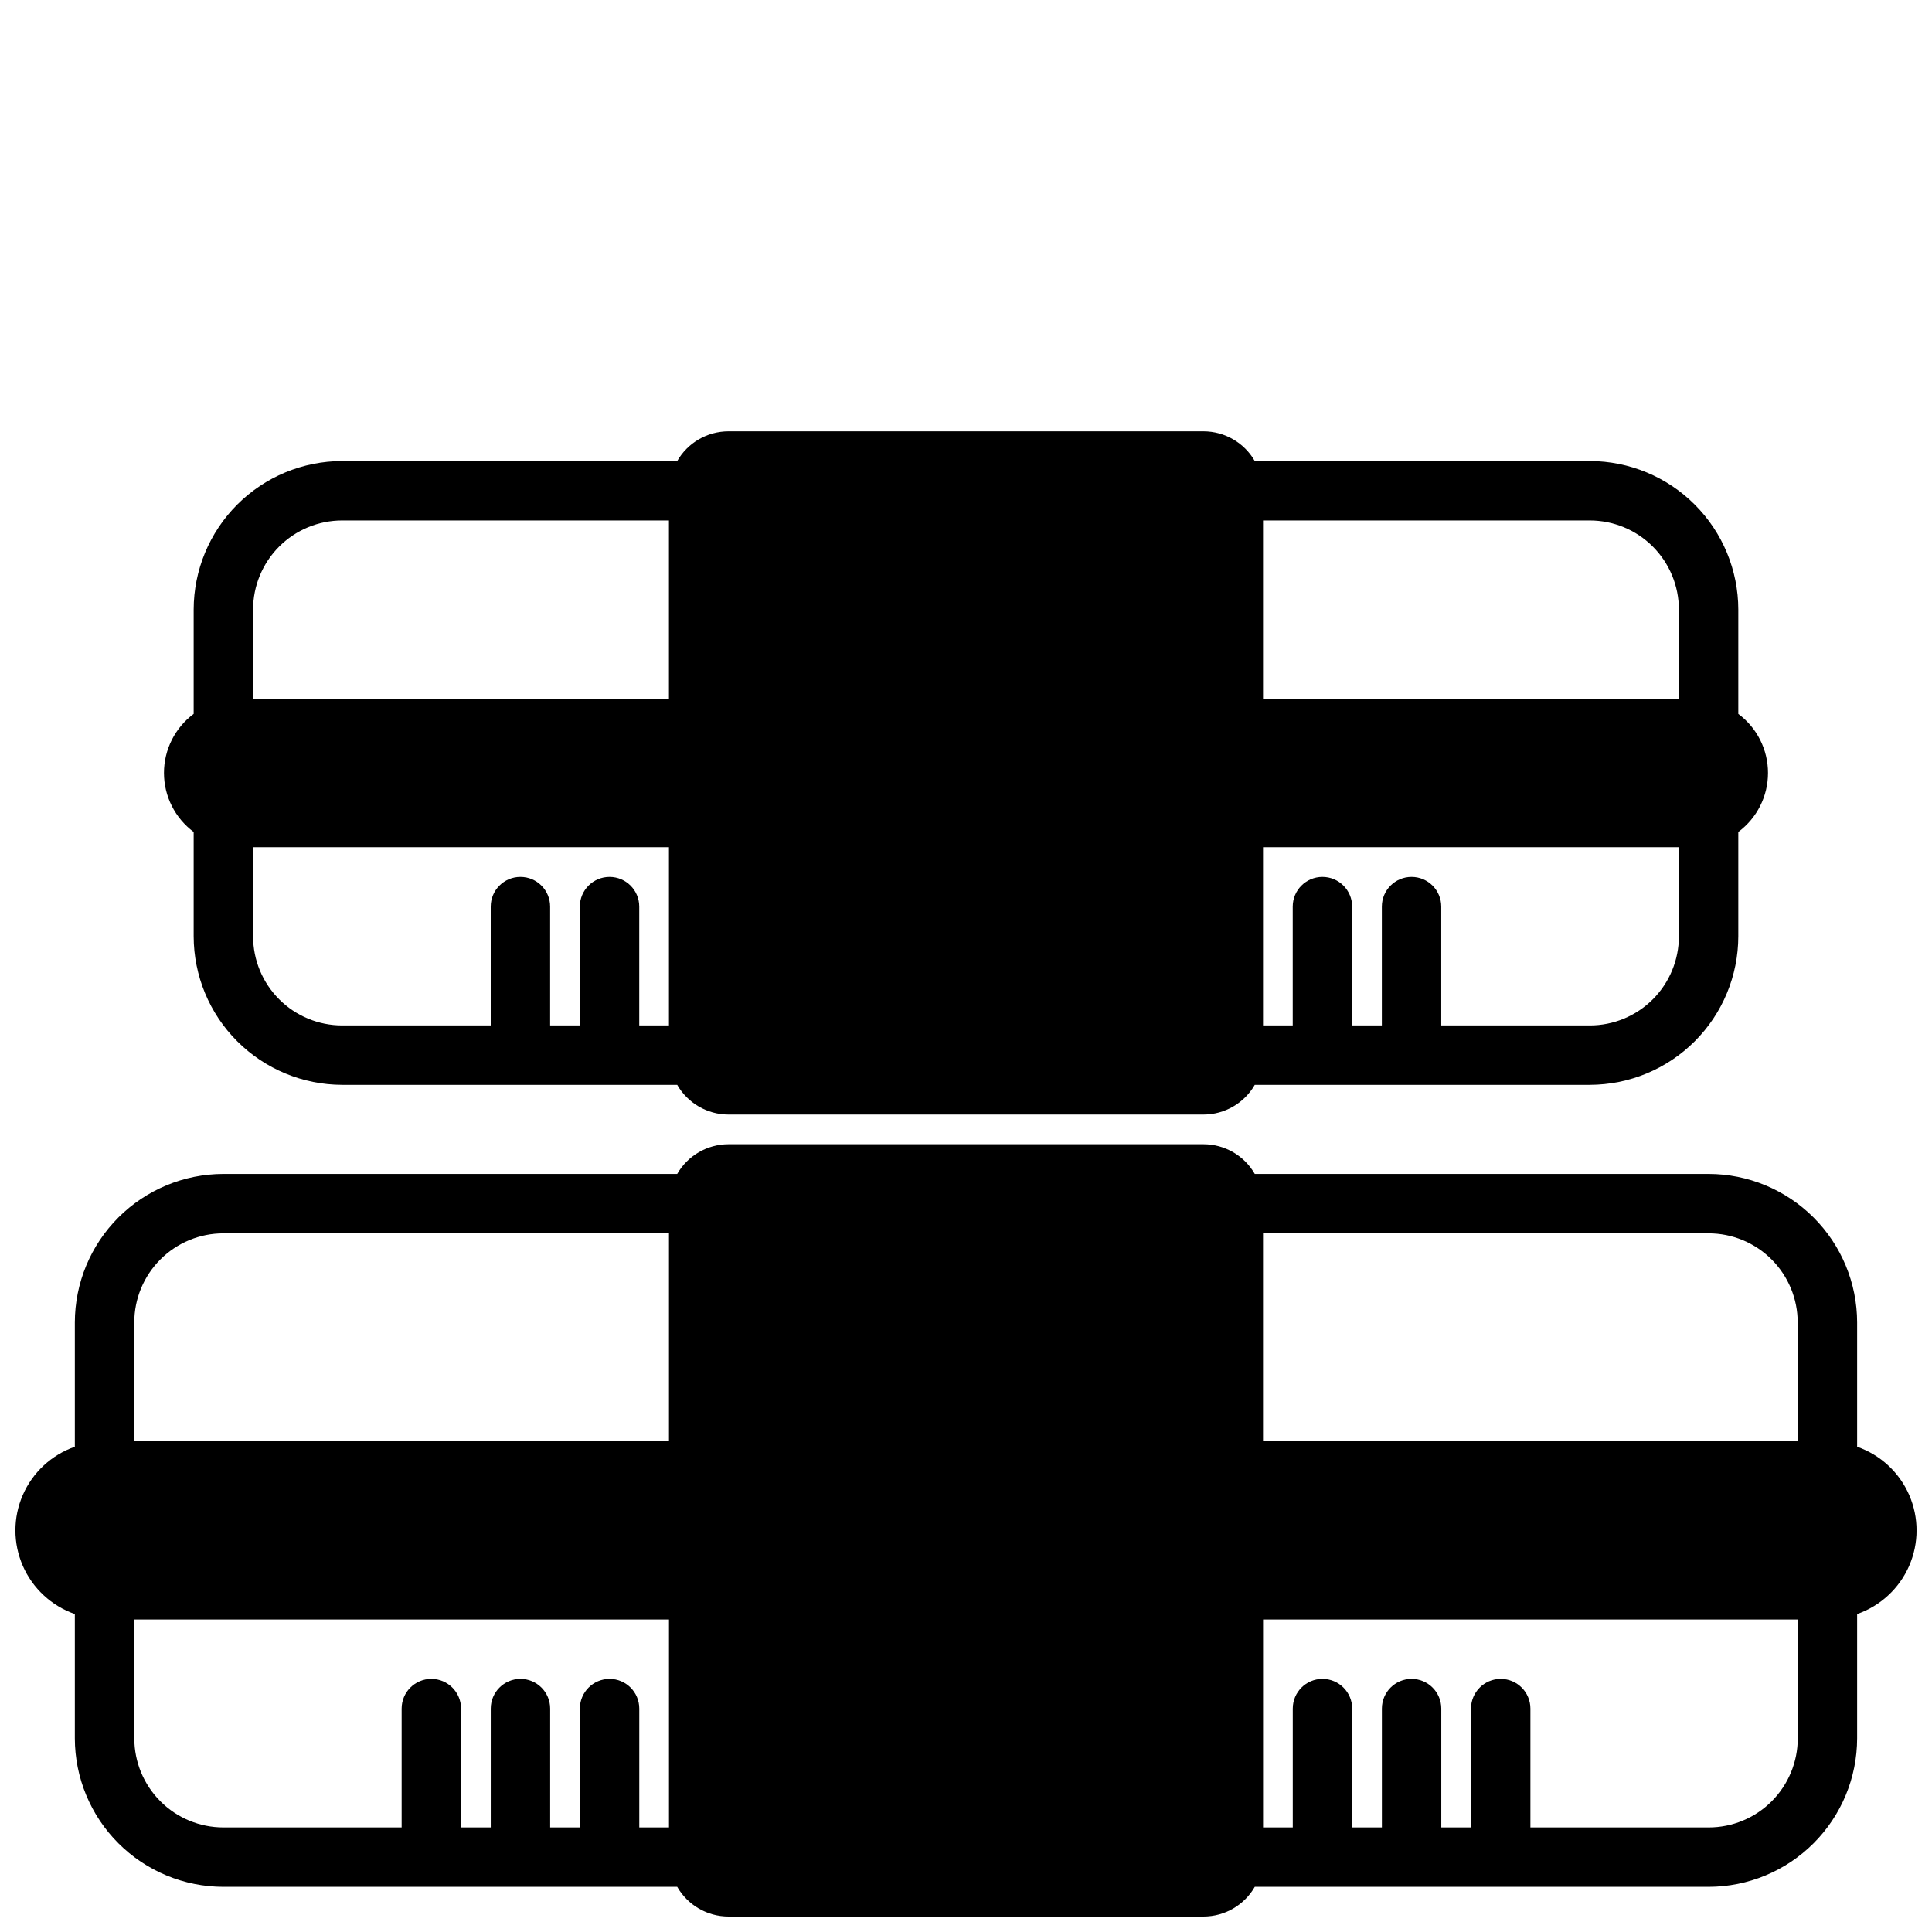
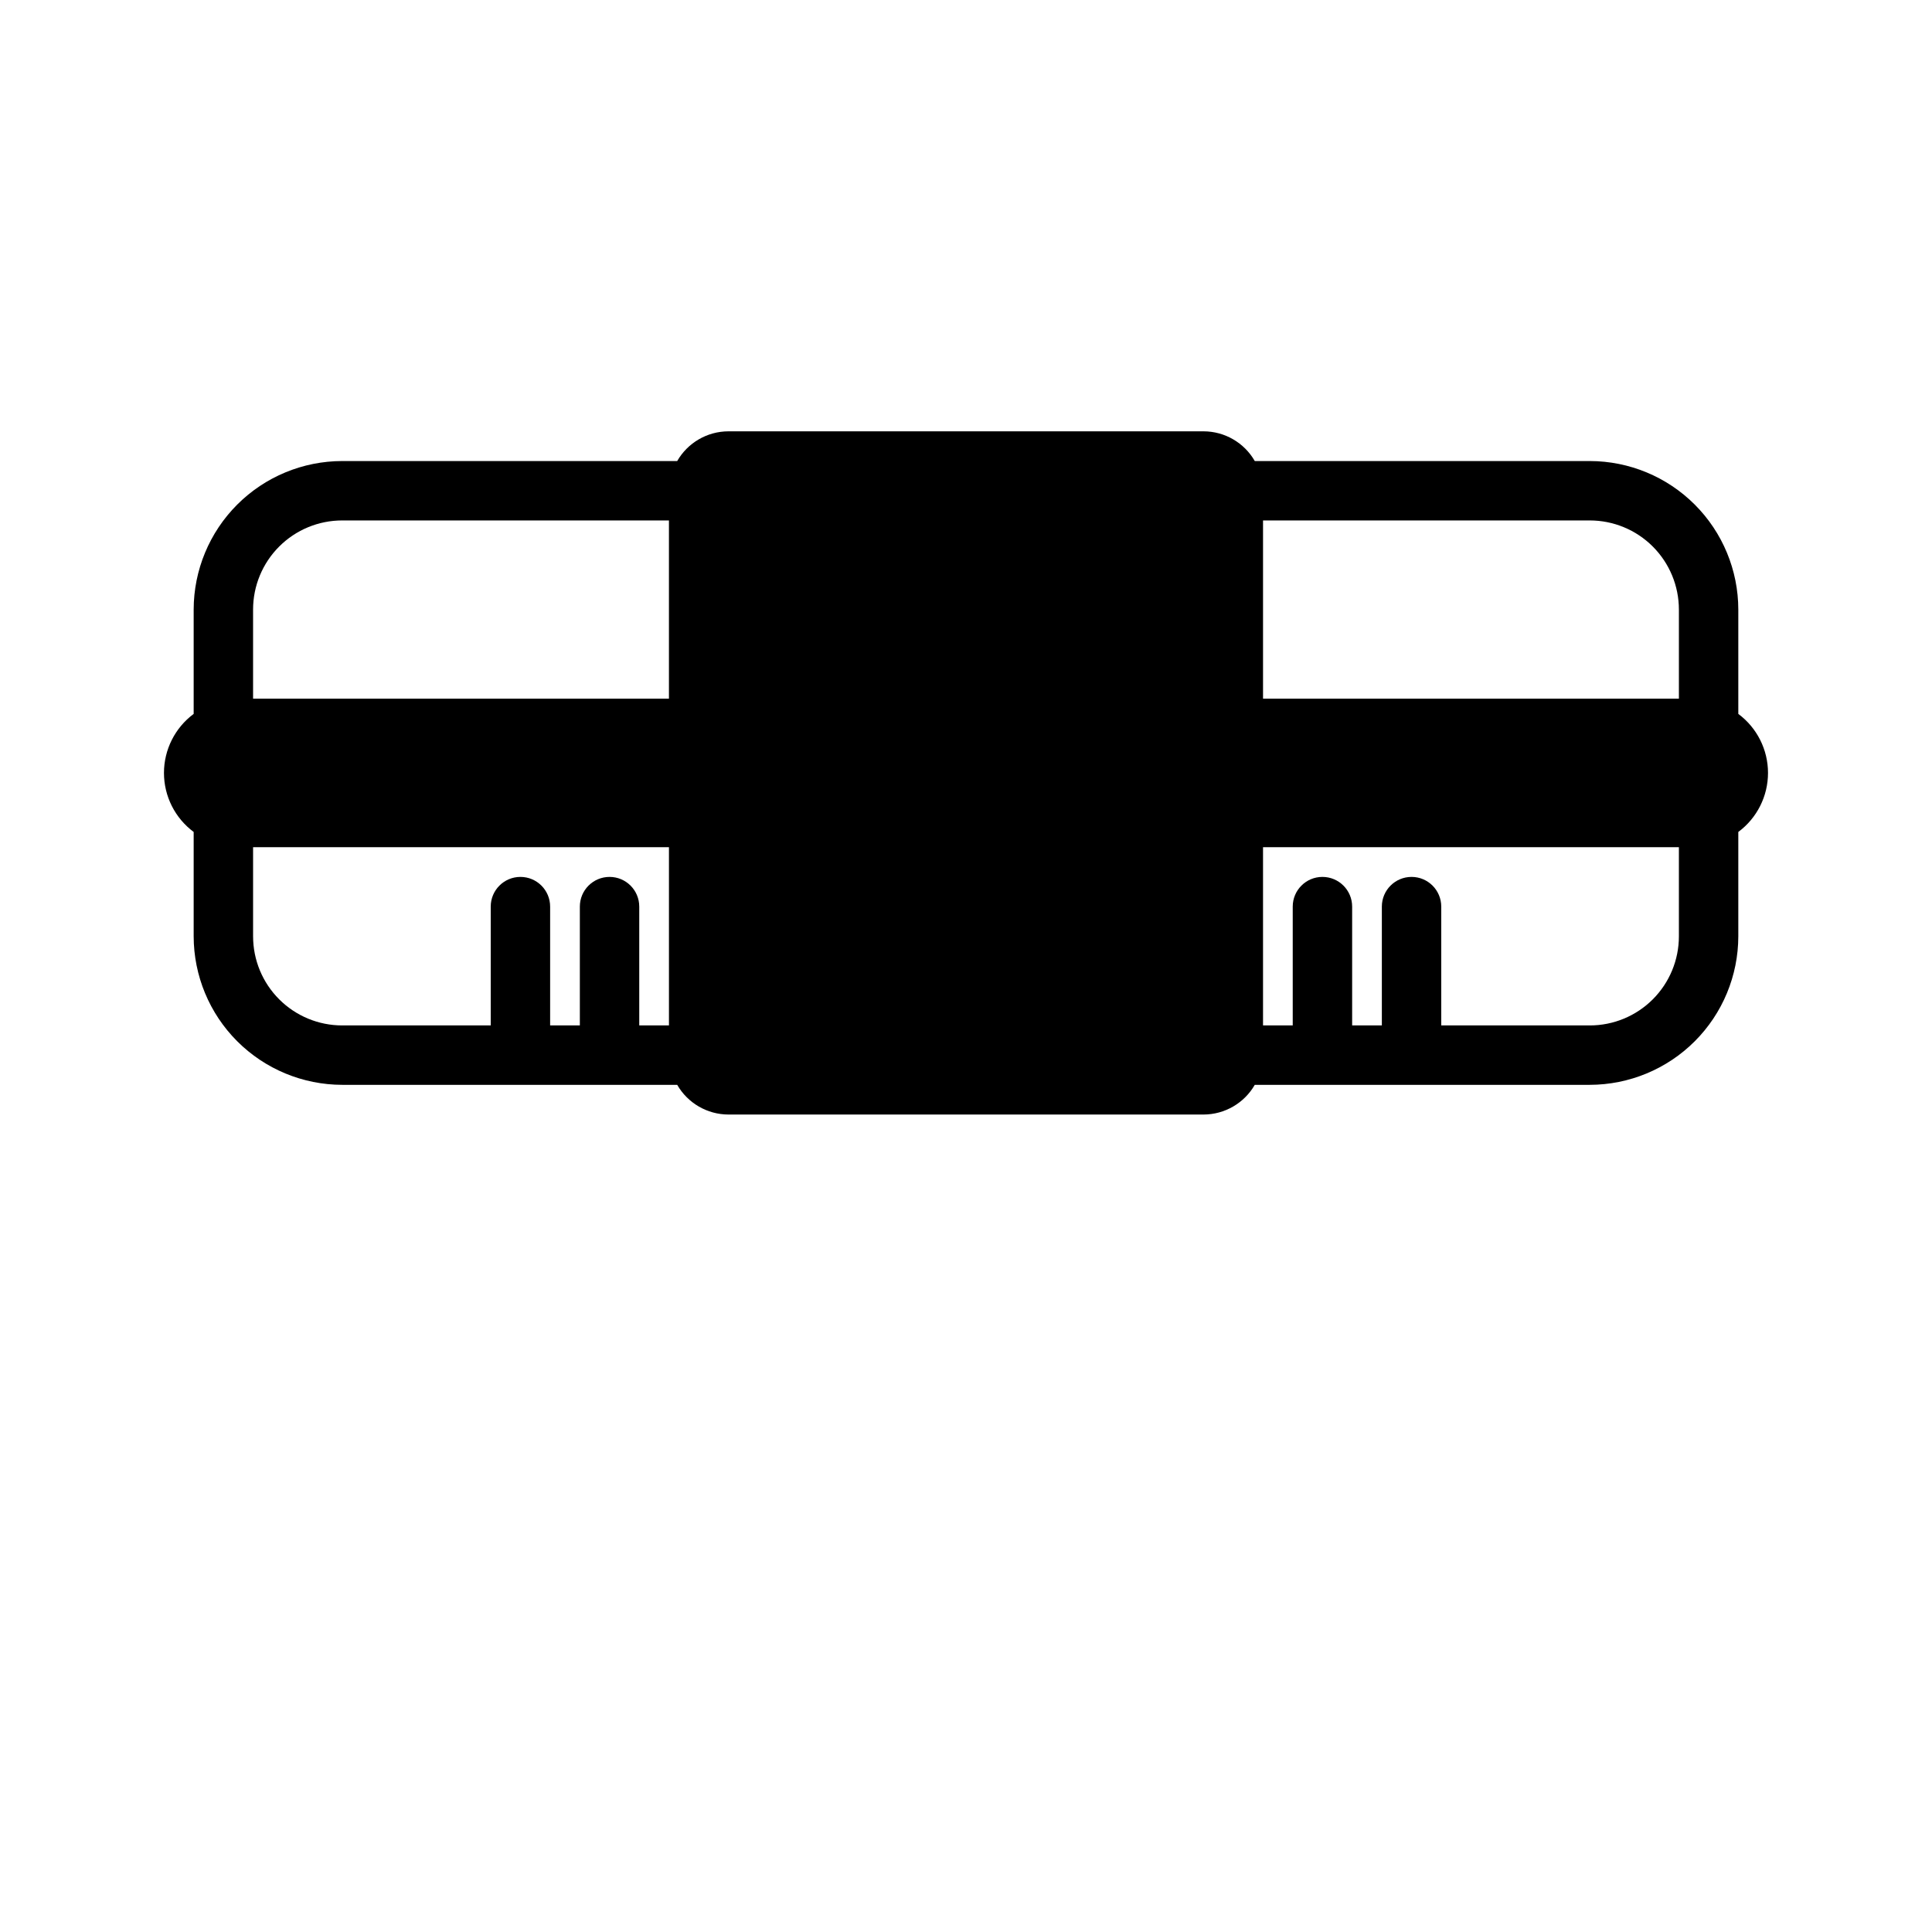
<svg xmlns="http://www.w3.org/2000/svg" width="800px" height="800px" version="1.1" viewBox="144 144 512 512">
  <defs>
    <clipPath id="a">
-       <path d="m148.09 447h503.81v204.9h-503.81z" />
-     </clipPath>
+       </clipPath>
  </defs>
  <g clip-path="url(#a)">
-     <path d="m636.16 527.4v-32.938c-0.012-10.434-4.164-20.438-11.543-27.816-7.379-7.379-17.383-11.531-27.816-11.543h-120.27c-2.789-4.856-7.957-7.856-13.555-7.871h-125.95c-5.602 0.016-10.766 3.016-13.559 7.871h-120.27c-10.438 0.012-20.441 4.164-27.82 11.543-7.379 7.379-11.527 17.383-11.543 27.816v32.938c-6.172 2.152-11.168 6.781-13.785 12.773-2.617 5.988-2.617 12.801 0 18.793 2.617 5.992 7.613 10.617 13.785 12.77v32.938c0.016 10.434 4.164 20.438 11.543 27.816 7.379 7.379 17.383 11.531 27.82 11.543h120.27c2.793 4.856 7.957 7.856 13.559 7.871h125.95c5.598-0.016 10.766-3.016 13.555-7.871h120.27c10.434-0.012 20.438-4.164 27.816-11.543 7.379-7.379 11.531-17.383 11.543-27.816v-32.938c6.172-2.152 11.172-6.777 13.789-12.77 2.617-5.992 2.617-12.805 0-18.793-2.617-5.992-7.617-10.621-13.789-12.773zm-15.746-32.938v31.488h-141.7v-55.102h118.08c6.262 0 12.27 2.488 16.699 6.918 4.426 4.426 6.914 10.434 6.914 16.695zm-417.21-23.613h118.08v55.105l-141.7-0.004v-31.488c0-6.262 2.488-12.27 6.918-16.695 4.426-4.43 10.434-6.918 16.699-6.918zm-23.617 133.82v-31.488h141.7v55.105h-7.871v-31.488c0-4.348-3.523-7.875-7.871-7.875s-7.871 3.527-7.871 7.875v31.488h-7.875v-31.488c0-4.348-3.523-7.875-7.871-7.875-4.348 0-7.871 3.527-7.871 7.875v31.488h-7.871v-31.488c0-4.348-3.527-7.875-7.875-7.875-4.348 0-7.871 3.527-7.871 7.875v31.488h-47.23c-6.266 0-12.273-2.488-16.699-6.918-4.43-4.43-6.918-10.438-6.918-16.699zm417.22 23.617h-47.234v-31.488c0-4.348-3.523-7.875-7.871-7.875-4.348 0-7.871 3.527-7.871 7.875v31.488h-7.875v-31.488c0-4.348-3.523-7.875-7.871-7.875s-7.871 3.527-7.871 7.875v31.488h-7.871v-31.488c0-4.348-3.527-7.875-7.875-7.875-4.348 0-7.871 3.527-7.871 7.875v31.488h-7.871v-55.105h141.7v31.488c0 6.262-2.488 12.27-6.914 16.699-4.43 4.43-10.438 6.918-16.699 6.918z" />
+     <path d="m636.16 527.4v-32.938c-0.012-10.434-4.164-20.438-11.543-27.816-7.379-7.379-17.383-11.531-27.816-11.543h-120.27c-2.789-4.856-7.957-7.856-13.555-7.871h-125.95c-5.602 0.016-10.766 3.016-13.559 7.871h-120.27c-10.438 0.012-20.441 4.164-27.82 11.543-7.379 7.379-11.527 17.383-11.543 27.816v32.938c-6.172 2.152-11.168 6.781-13.785 12.773-2.617 5.988-2.617 12.801 0 18.793 2.617 5.992 7.613 10.617 13.785 12.77v32.938c0.016 10.434 4.164 20.438 11.543 27.816 7.379 7.379 17.383 11.531 27.82 11.543h120.27c2.793 4.856 7.957 7.856 13.559 7.871h125.95c5.598-0.016 10.766-3.016 13.555-7.871h120.27c10.434-0.012 20.438-4.164 27.816-11.543 7.379-7.379 11.531-17.383 11.543-27.816v-32.938c6.172-2.152 11.172-6.777 13.789-12.77 2.617-5.992 2.617-12.805 0-18.793-2.617-5.992-7.617-10.621-13.789-12.773zm-15.746-32.938v31.488h-141.7v-55.102h118.08c6.262 0 12.27 2.488 16.699 6.918 4.426 4.426 6.914 10.434 6.914 16.695zm-417.21-23.613h118.08v55.105l-141.7-0.004v-31.488c0-6.262 2.488-12.27 6.918-16.695 4.426-4.43 10.434-6.918 16.699-6.918zv-31.488h141.7v55.105h-7.871v-31.488c0-4.348-3.523-7.875-7.871-7.875s-7.871 3.527-7.871 7.875v31.488h-7.875v-31.488c0-4.348-3.523-7.875-7.871-7.875-4.348 0-7.871 3.527-7.871 7.875v31.488h-7.871v-31.488c0-4.348-3.527-7.875-7.875-7.875-4.348 0-7.871 3.527-7.871 7.875v31.488h-47.23c-6.266 0-12.273-2.488-16.699-6.918-4.43-4.43-6.918-10.438-6.918-16.699zm417.22 23.617h-47.234v-31.488c0-4.348-3.523-7.875-7.871-7.875-4.348 0-7.871 3.527-7.871 7.875v31.488h-7.875v-31.488c0-4.348-3.523-7.875-7.871-7.875s-7.871 3.527-7.871 7.875v31.488h-7.871v-31.488c0-4.348-3.527-7.875-7.875-7.875-4.348 0-7.871 3.527-7.871 7.875v31.488h-7.871v-55.105h141.7v31.488c0 6.262-2.488 12.27-6.914 16.699-4.43 4.43-10.438 6.918-16.699 6.918z" />
  </g>
  <path d="m565.31 266.18h-88.781c-2.789-4.856-7.957-7.856-13.555-7.875h-125.95c-5.602 0.02-10.766 3.019-13.559 7.875h-88.777c-10.438 0.012-20.441 4.16-27.82 11.539-7.379 7.379-11.527 17.383-11.543 27.82v27.656-0.004c-4.949 3.676-7.871 9.477-7.871 15.645 0 6.164 2.922 11.965 7.871 15.641v27.652c0.016 10.438 4.164 20.441 11.543 27.82 7.379 7.379 17.383 11.527 27.82 11.543h88.777c2.793 4.852 7.957 7.852 13.559 7.871h125.95c5.598-0.02 10.766-3.019 13.555-7.871h88.781c10.434-0.016 20.438-4.164 27.816-11.543 7.379-7.379 11.531-17.383 11.543-27.82v-27.652c4.953-3.676 7.871-9.477 7.871-15.641 0-6.168-2.918-11.969-7.871-15.645v-27.652c-0.012-10.438-4.164-20.441-11.543-27.82s-17.383-11.527-27.816-11.539zm23.617 39.359v23.617l-110.21-0.004v-47.23h86.594c6.262 0 12.27 2.488 16.699 6.918 4.426 4.43 6.914 10.434 6.914 16.699zm-354.24-23.617h86.59v47.23h-110.21v-23.613c0-6.266 2.488-12.27 6.918-16.699 4.426-4.43 10.434-6.918 16.699-6.918zm-23.617 110.21v-23.613h110.21v47.23h-7.871v-31.488c0-4.348-3.523-7.871-7.871-7.871s-7.871 3.523-7.871 7.871v31.488h-7.875v-31.488c0-4.348-3.523-7.871-7.871-7.871-4.348 0-7.871 3.523-7.871 7.871v31.488h-39.359c-6.266 0-12.273-2.488-16.699-6.918-4.43-4.426-6.918-10.434-6.918-16.699zm354.24 23.617h-39.363v-31.488c0-4.348-3.523-7.871-7.871-7.871s-7.871 3.523-7.871 7.871v31.488h-7.871v-31.488c0-4.348-3.527-7.871-7.875-7.871-4.348 0-7.871 3.523-7.871 7.871v31.488h-7.871v-47.23h110.21v23.617-0.004c0 6.266-2.488 12.273-6.914 16.699-4.43 4.43-10.438 6.918-16.699 6.918z" />
</svg>